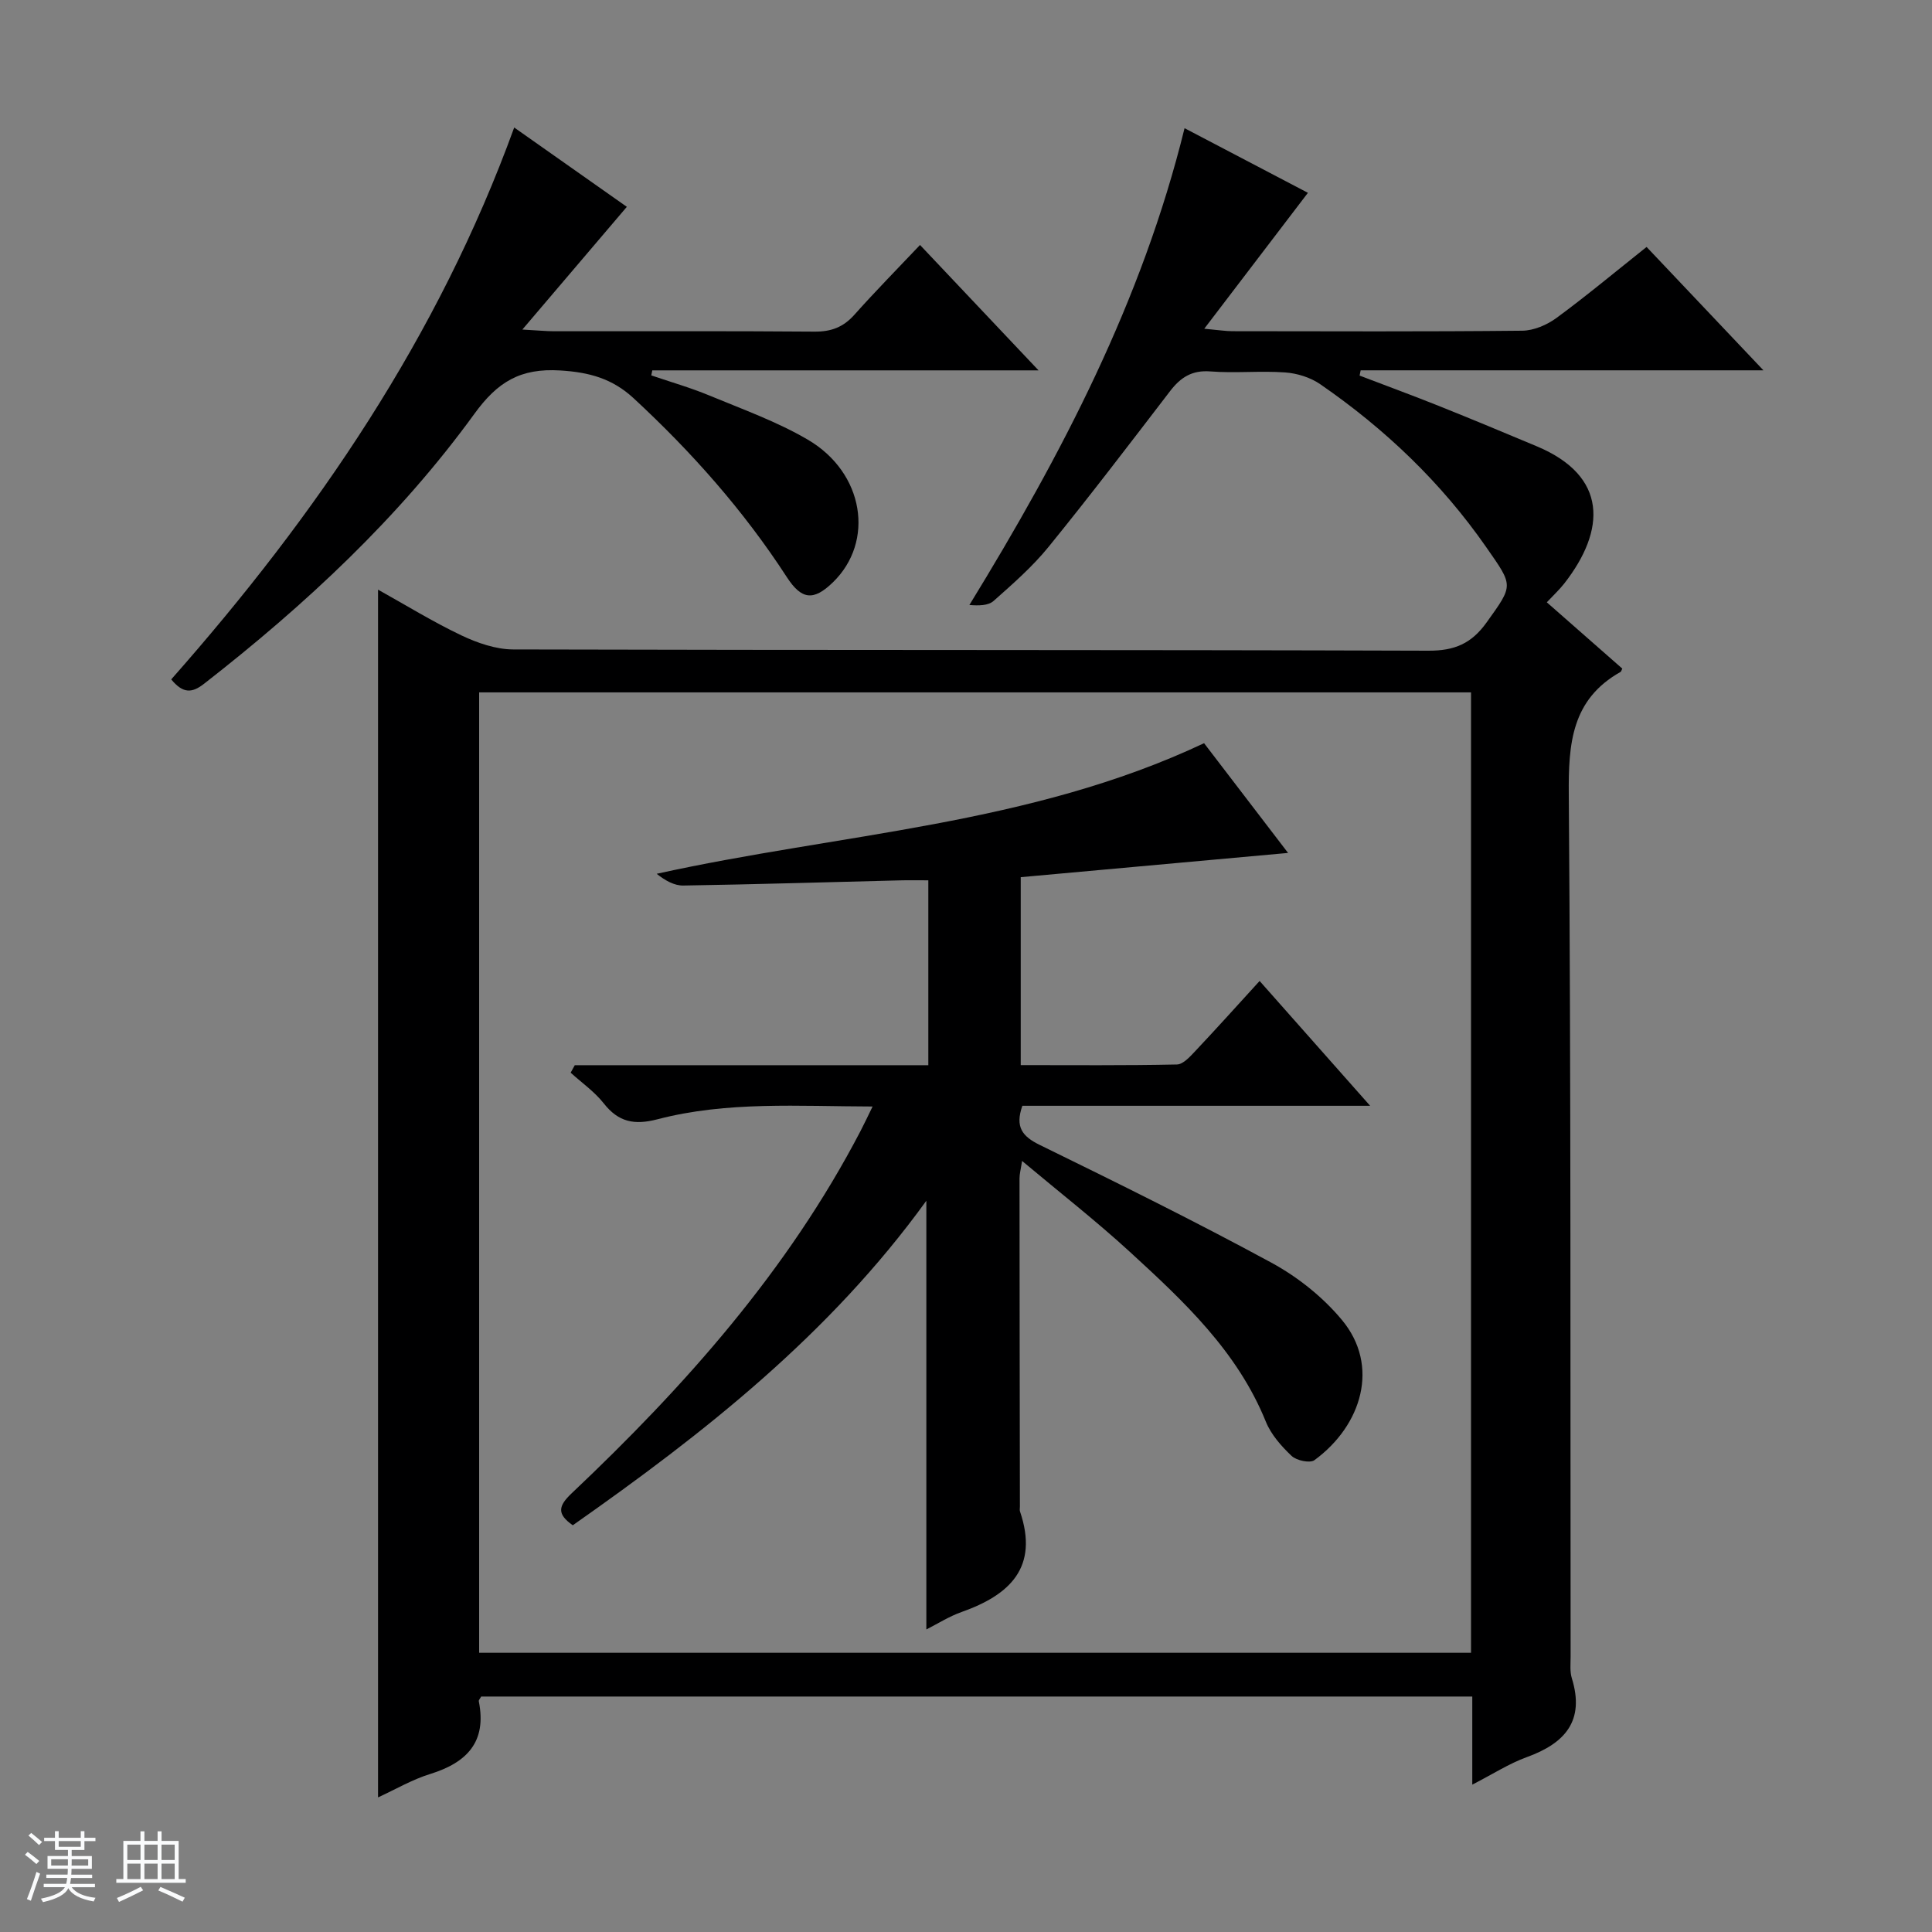
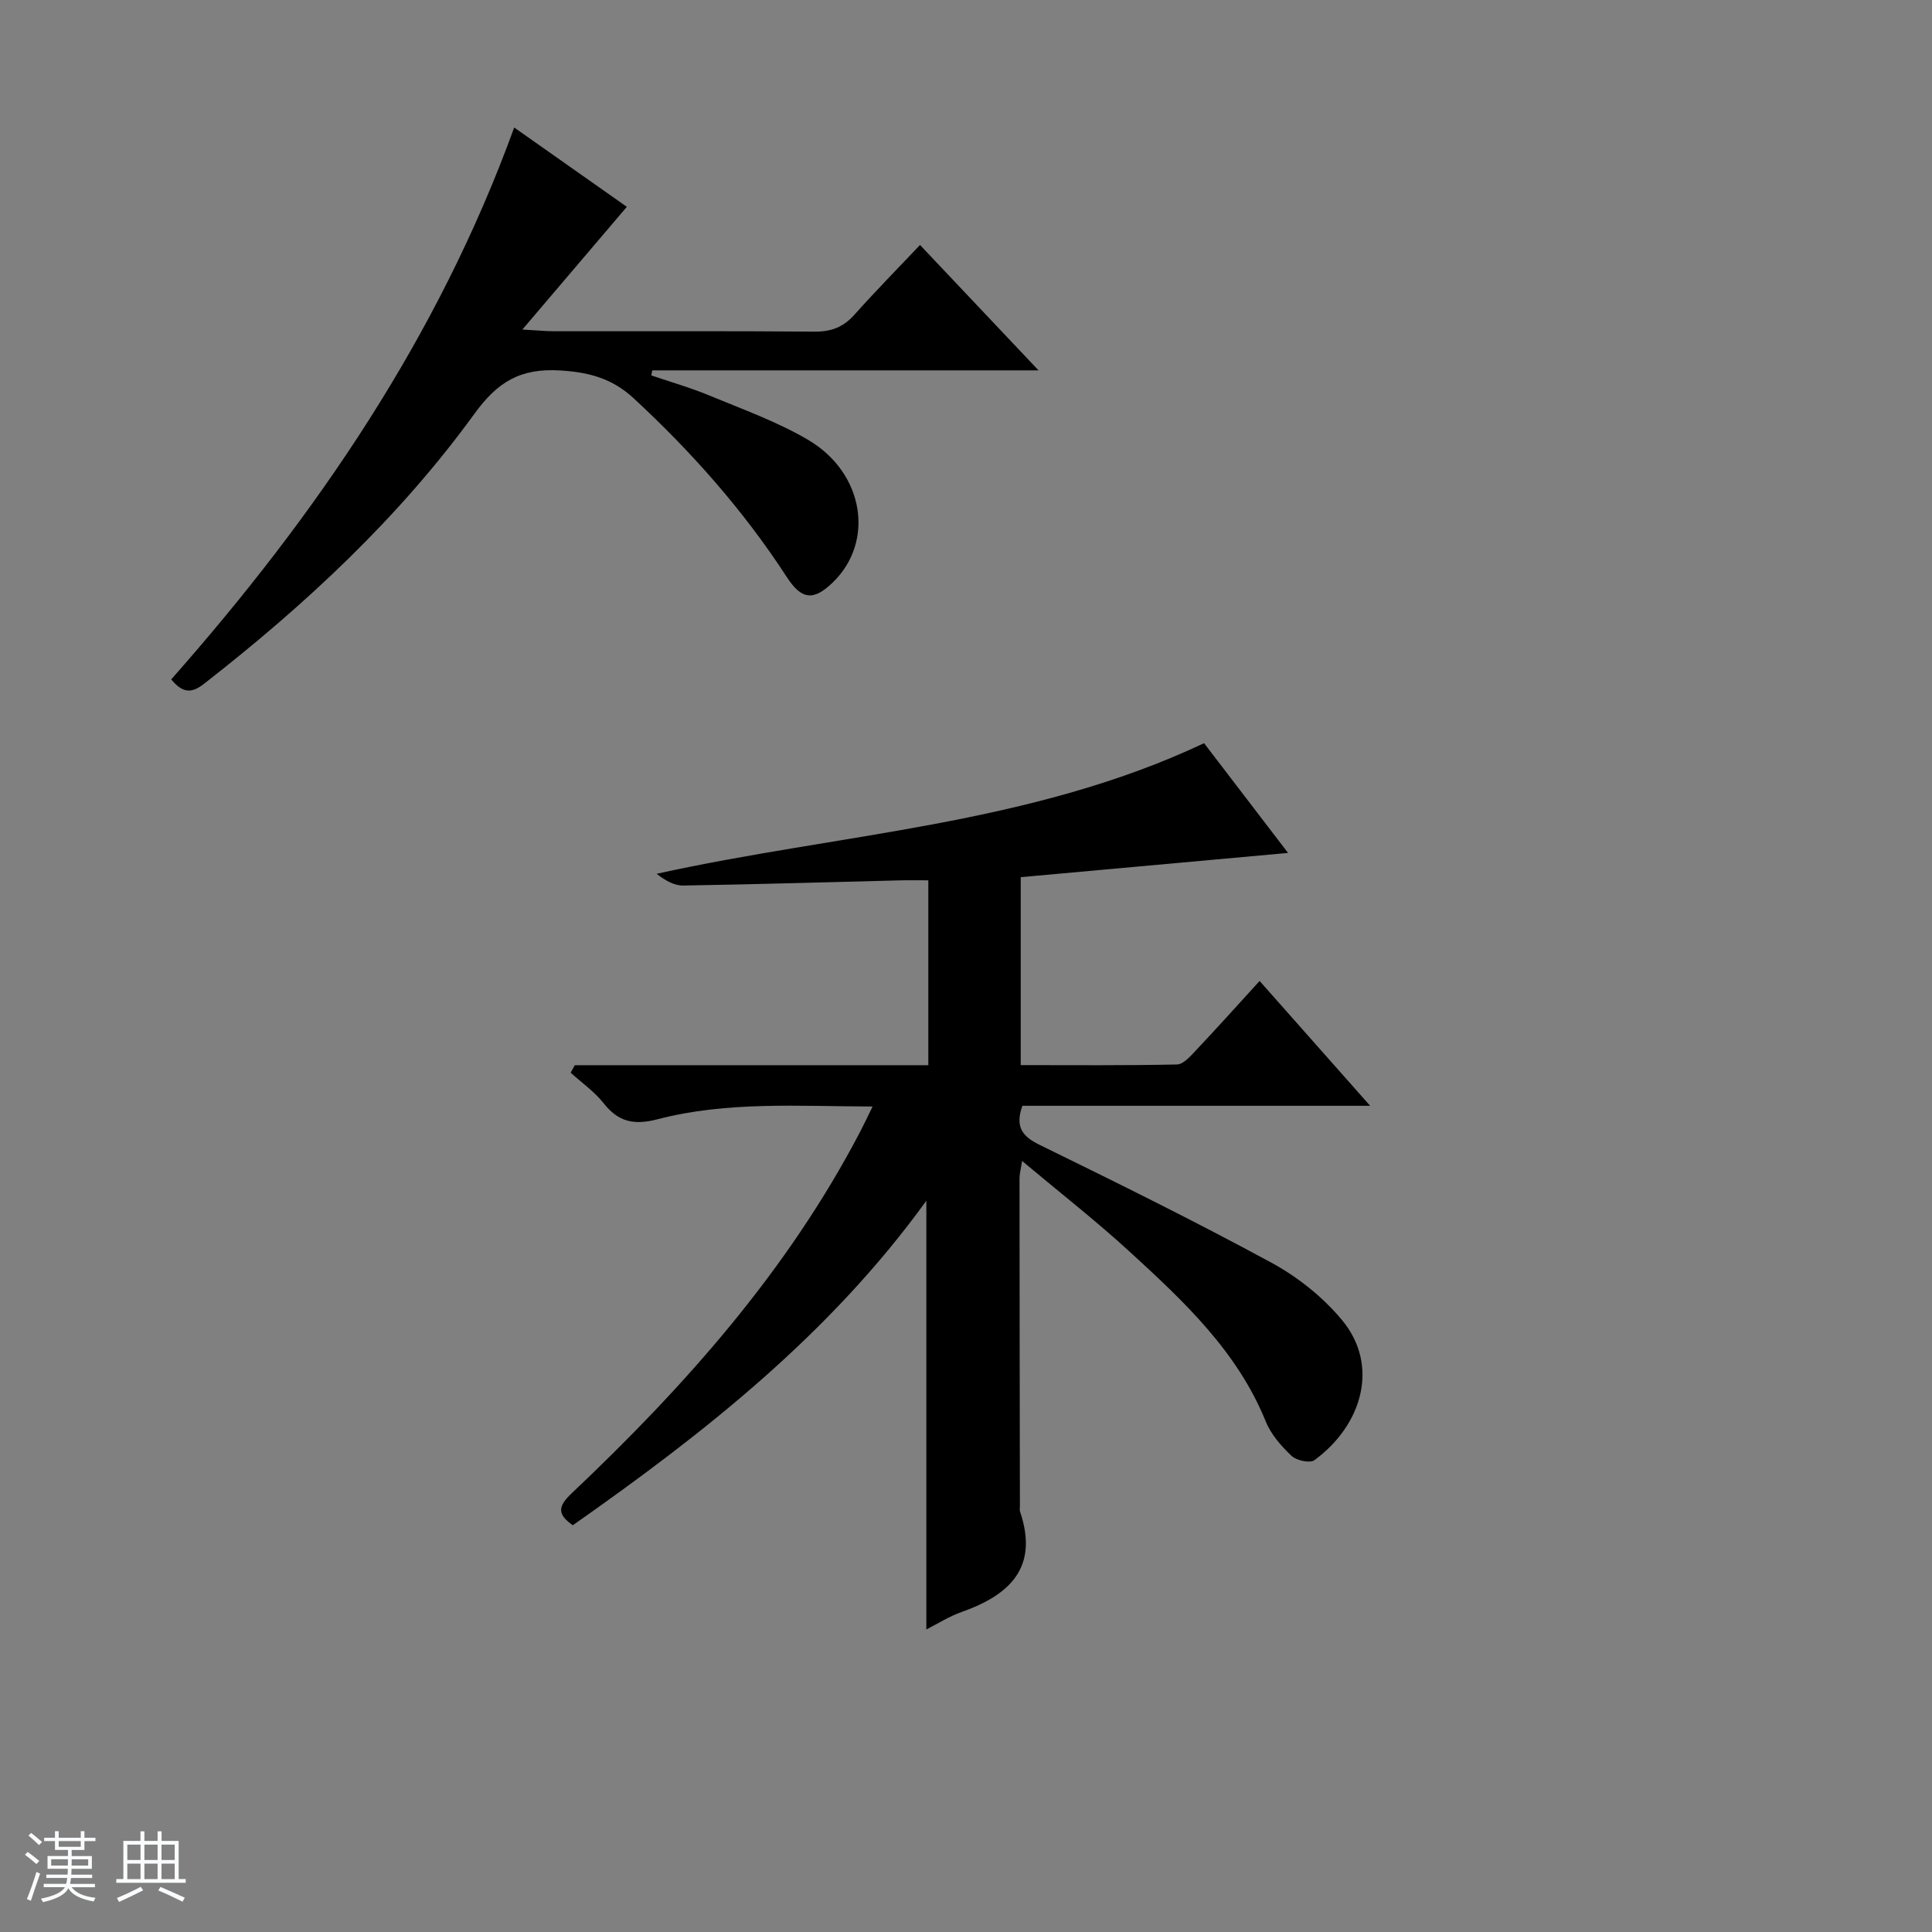
<svg xmlns="http://www.w3.org/2000/svg" enable-background="new 0 0 400 400" viewBox="0 0 400 400">
  <rect x="0" y="0" width="400" height="400" fill="#808080" stroke="none" />
  <path d="m5.17 384 .56-.58c.85.61 1.65 1.24 2.4 1.87l-.59.64c-.84-.73-1.63-1.38-2.37-1.93m1.22 9.53-.82-.34c.71-1.76 1.37-3.64 1.98-5.63.24.13.5.25.76.36-.6 1.67-1.24 3.54-1.92 5.61m-.5-13.5.57-.54c.56.44 1.31 1.06 2.26 1.87l-.64.64c-.68-.66-1.41-1.32-2.19-1.97m3.25.46h2.24v-1.36h.77v1.36h4.57v-1.36h.76v1.36h2.28v.69h-2.28v1.84h-2.64v1.26h4.18v2.64h-4.21c0 .45-.02.86-.05 1.21h4.32v.69h-4.38c-.04.34-.1.75-.19 1.22h5.15v.69h-4.82c.87 1.19 2.51 1.92 4.93 2.19-.17.31-.3.57-.37.76-2.77-.49-4.52-1.41-5.26-2.76-.56 1.26-2.3 2.23-5.24 2.9-.12-.24-.26-.48-.43-.72 2.73-.55 4.38-1.34 4.96-2.38h-4.38v-.69h4.65c.1-.38.17-.79.21-1.22h-4.32v-.69h4.4c.03-.34.05-.75.05-1.21h-4.2v-2.64h4.23v-1.26h-2.69v-1.84h-2.24zm1.46 4.46v1.29h3.45c.01-.4.02-.57.01-.53v-.32-.45h-3.46zm1.55-2.59h4.57v-1.19h-4.57zm6.11 2.59h-3.42v.77c-.01.19-.01.37-.02.53h3.44z" fill="#fafbfc" />
  <path d="m32.63 379.16h.82v1.98h3.54v7.89h1.46v.78h-14.37v-.78h1.46v-7.89h3.54v-1.98h.82v1.98h2.73zm-3.49 11.48.5.73c-1.61.82-3.28 1.63-5 2.41-.13-.27-.28-.55-.44-.82 1.75-.72 3.4-1.49 4.94-2.32m-2.78-5.55h2.73v-3.18h-2.73zm0 3.95h2.73v-3.2h-2.73zm3.54-3.95h2.73v-3.18h-2.73zm0 3.95h2.73v-3.2h-2.73zm7.89 4.68c-1.84-.92-3.51-1.7-5.02-2.32l.45-.73c1.89.8 3.57 1.55 5.04 2.23zm-1.62-11.81h-2.73v3.18h2.73zm-2.73 7.13h2.73v-3.2h-2.73v3.19z" fill="#fafbfc" />
  <g fill="#000001">
-     <path d="m304.82 369.49c0-6.55 0-12.27 0-18.24-68.78 0-137.02 0-205.2 0-.23.43-.54.74-.49.98 1.69 8.4-2.45 12.69-10.05 15.05-3.73 1.15-7.19 3.19-10.81 4.85 0-83.54 0-166.58 0-250.05 5.7 3.17 11.33 6.65 17.26 9.47 3.31 1.57 7.14 2.9 10.74 2.91 63.16.17 126.32.05 189.47.26 5.41.02 8.9-1.47 12.03-5.83 5.63-7.86 5.58-7.5-.06-15.6-9.36-13.45-20.98-24.51-34.38-33.75-2.03-1.4-4.76-2.25-7.24-2.43-5.14-.37-10.35.19-15.48-.21-3.84-.3-6.19 1.25-8.36 4.08-8.3 10.82-16.56 21.67-25.16 32.25-3.34 4.11-7.4 7.66-11.38 11.19-1.12.99-3.11.99-5.01.84 19.12-31.17 35.75-62.96 44.55-98.72 8.85 4.64 17.36 9.09 25.54 13.38-6.9 9.05-13.75 18.04-21.46 28.14 3.07.28 4.45.51 5.82.51 20 .02 40 .11 59.99-.1 2.4-.02 5.13-1.19 7.11-2.64 6.27-4.61 12.25-9.61 18.66-14.7 8 8.45 15.75 16.63 24.19 25.54-28.38 0-55.88 0-83.39 0-.07.36-.14.73-.22 1.09 5.47 2.09 10.97 4.11 16.4 6.28 6.79 2.72 13.54 5.53 20.28 8.36 14.76 6.18 14.32 17.35 5.7 28.4-1.02 1.3-2.25 2.44-3.62 3.9 5.27 4.63 10.48 9.21 15.63 13.73-.2.4-.24.61-.36.68-10.16 5.71-10.81 14.87-10.72 25.4.46 59.49.31 118.98.38 178.47 0 1.5-.18 3.09.25 4.48 2.73 8.83-1.41 13.46-9.31 16.33-3.68 1.33-7.04 3.52-11.3 5.7zm-.26-226.14c-68.61 0-136.95 0-205.36 0v198.84h205.36c0-66.49 0-132.57 0-198.84z" />
    <path d="m35.45 140.66c30.1-34.08 55.29-70.96 71.01-114.26 8.08 5.69 15.78 11.11 23.32 16.42-6.99 8.22-13.86 16.29-21.63 25.41 3.31.18 4.91.35 6.51.35 17.99.02 35.98-.07 53.96.08 3.46.03 5.98-.92 8.28-3.5 4.29-4.82 8.83-9.42 13.58-14.44 8.4 8.89 16.13 17.06 24.54 25.96-27.29 0-53.63 0-79.97 0-.07.35-.14.69-.21 1.04 4 1.37 8.09 2.53 11.99 4.15 6.89 2.86 14.02 5.41 20.42 9.16 11.68 6.84 13.89 21.11 5.19 29.54-4.02 3.9-6.49 3.61-9.54-1.09-8.93-13.76-19.7-25.91-31.73-37.04-4.4-4.06-9.14-5.37-15.17-5.74-8.26-.51-12.98 2.35-17.79 8.99-15.64 21.54-35.02 39.55-55.98 55.89-2.48 1.93-4.33 2.05-6.78-.92z" />
    <path d="m119 220.54h73.2c0-12.82 0-25.21 0-38.28-1.99 0-3.91-.04-5.82.01-14.97.37-29.94.83-44.91 1.07-1.87.03-3.75-1.03-5.51-2.43 37.98-8.39 77.22-10.01 113.33-27.04 5.76 7.53 11.57 15.12 17.39 22.72-18.66 1.69-36.92 3.35-55.35 5.02v38.91c10.8 0 21.57.1 32.34-.13 1.32-.03 2.77-1.68 3.87-2.85 4.33-4.59 8.55-9.29 13.25-14.44 7.52 8.49 14.83 16.74 22.88 25.84-24.79 0-48.49 0-72 0-1.55 4.39-.02 6.34 3.61 8.11 16.11 7.88 32.2 15.83 47.96 24.38 5.43 2.95 10.64 7.1 14.58 11.84 7.9 9.47 4.15 21.85-5.68 29.04-.93.68-3.71.08-4.73-.88-2.13-2.02-4.26-4.43-5.34-7.11-5.9-14.56-16.99-24.91-28.15-35.14-6.96-6.38-14.42-12.21-22.31-18.82-.28 1.82-.53 2.71-.53 3.6.01 22.66.04 45.31.08 67.97 0 .33-.08.7.02 1 3.94 11.59-2.1 17.28-12.1 20.82-2.6.92-4.99 2.45-7.29 3.61 0-29.48 0-58.67 0-88.76-20 27.67-45.99 48.1-73.2 67.19-3.33-2.33-3.03-3.98-.21-6.64 23.45-22.18 44.74-46.11 59.79-75 .75-1.44 1.44-2.91 2.49-5.06-15.33-.03-30.1-1.12-44.52 2.64-4.8 1.25-8.08.61-11.15-3.3-1.9-2.41-4.53-4.25-6.84-6.34.28-.53.57-1.04.85-1.55z" />
  </g>
</svg>